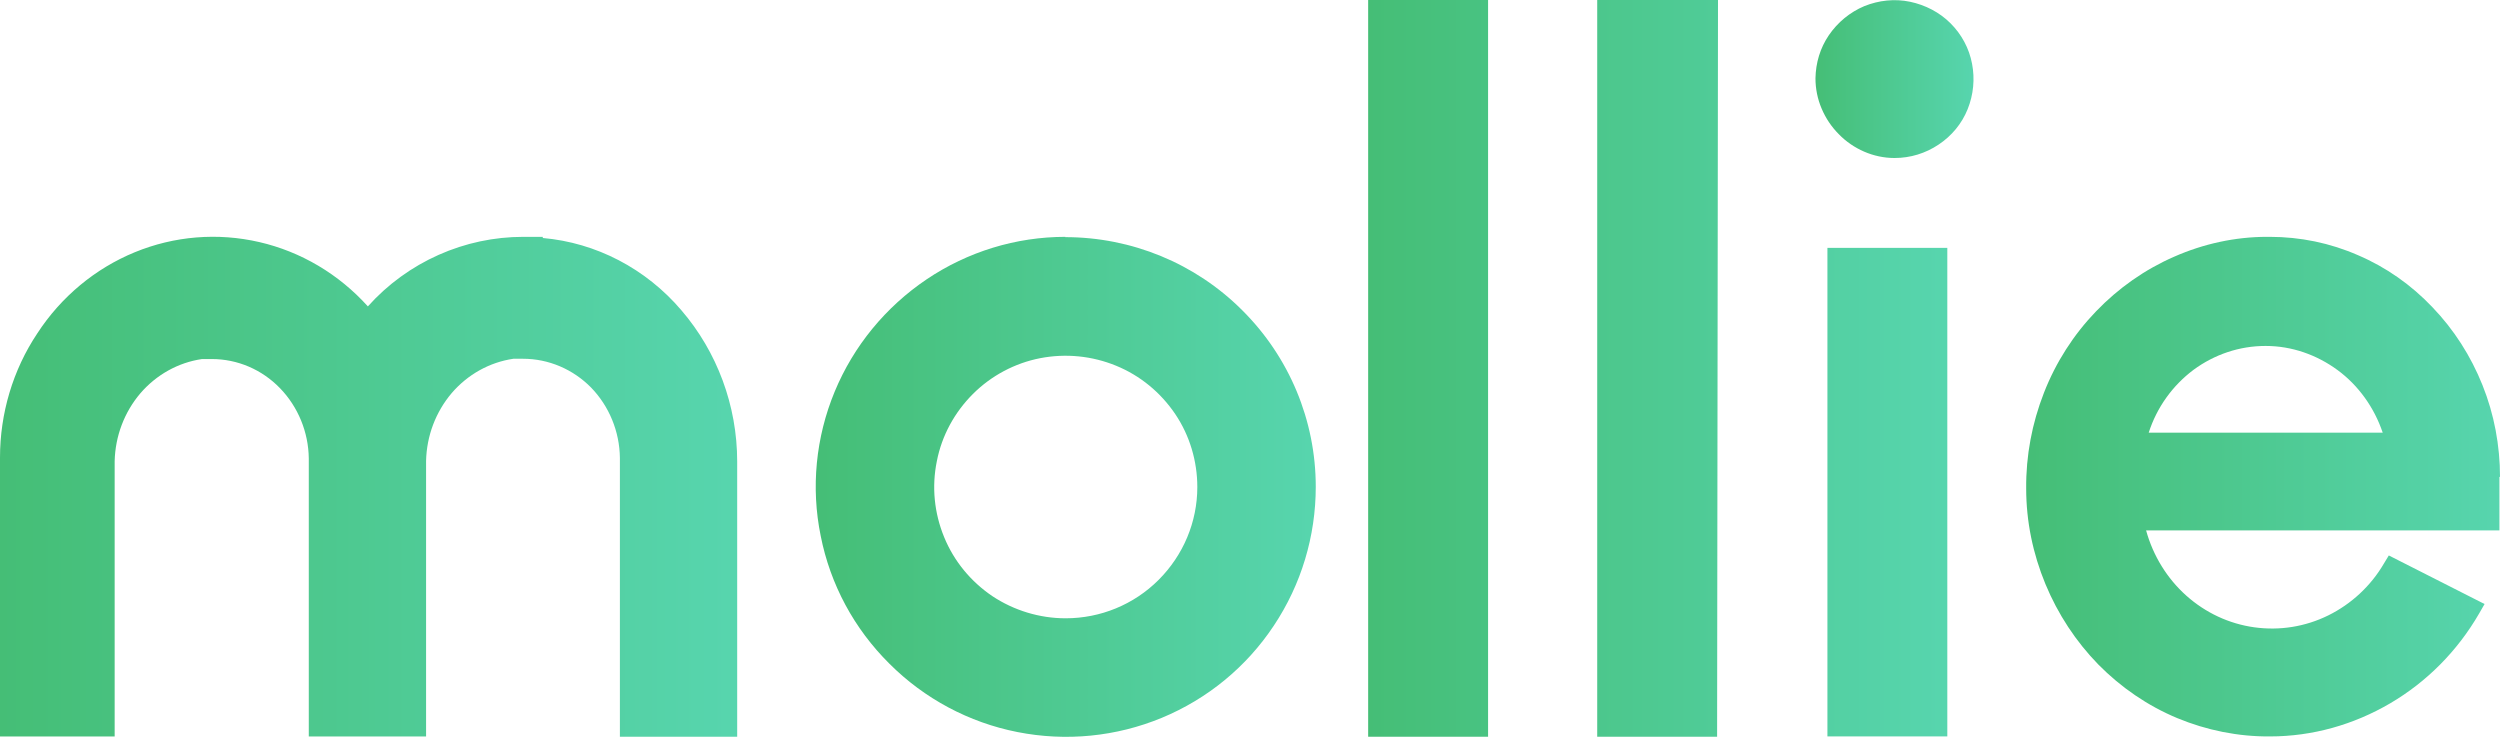
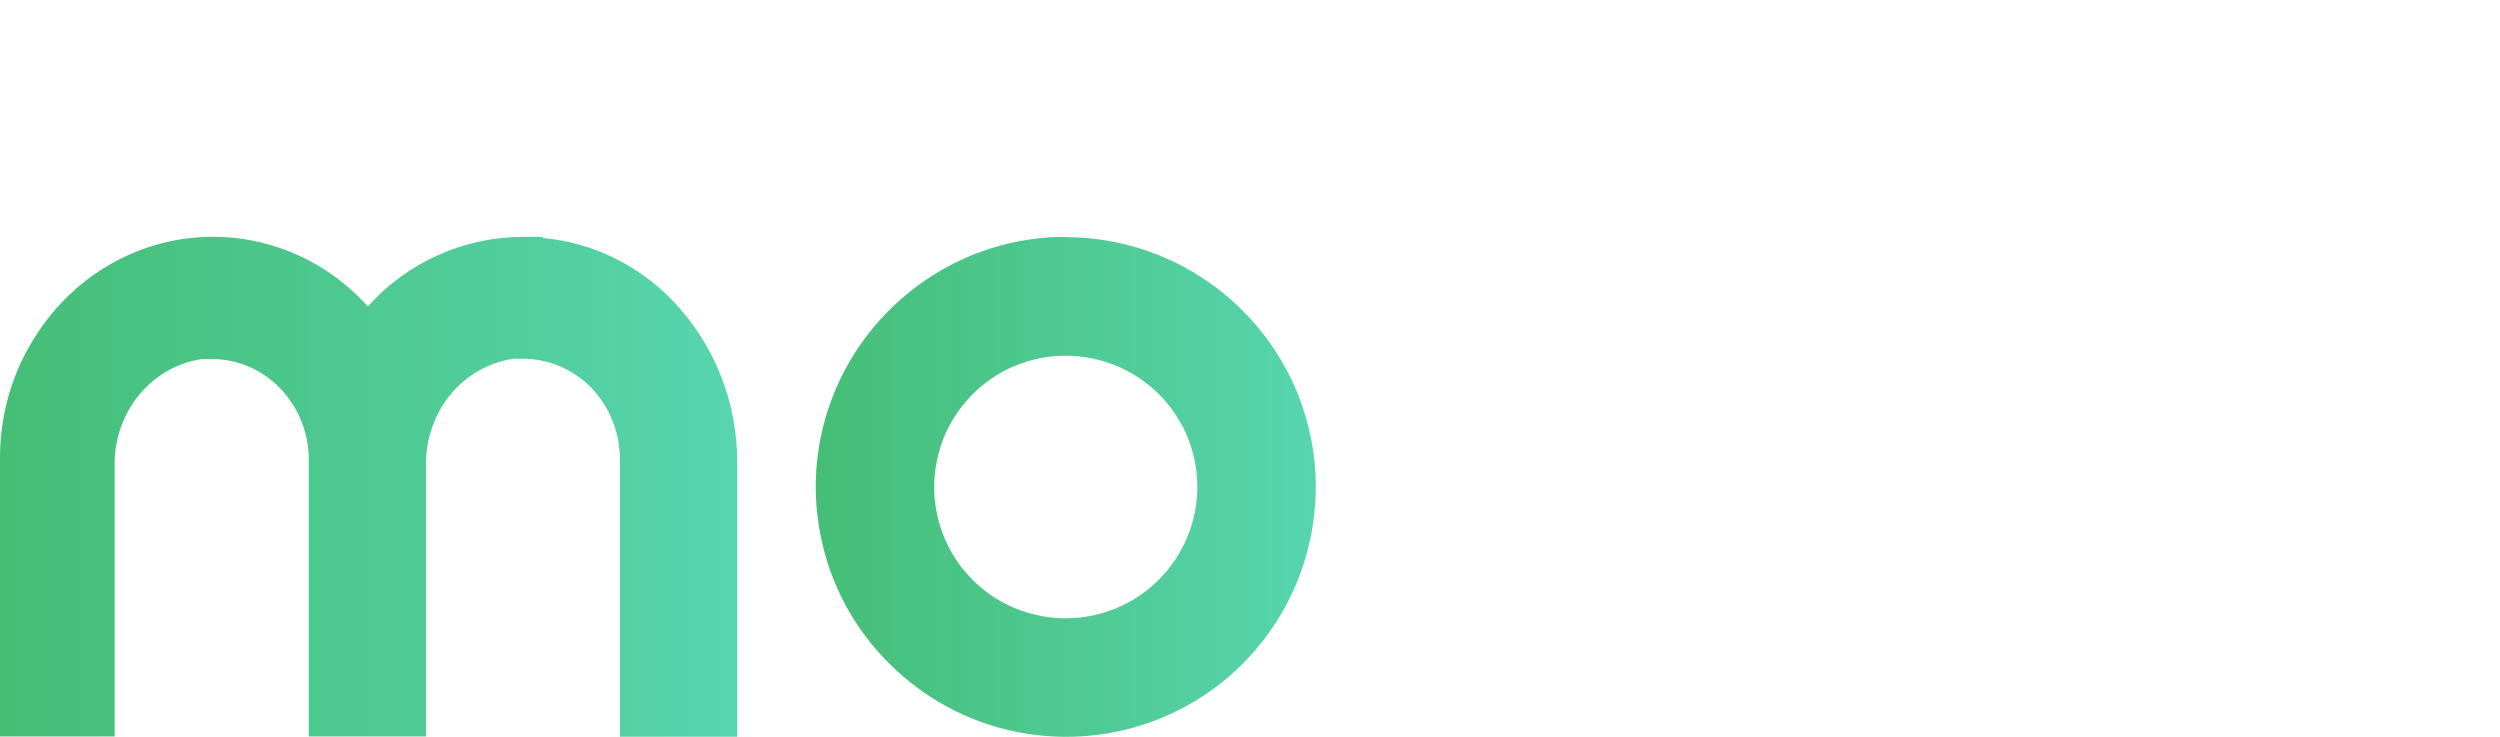
<svg xmlns="http://www.w3.org/2000/svg" width="95" height="28" viewBox="0 0 95 28" fill="none">
  <path d="M40.488 9C38.608 9 36.772 9.564 35.213 10.614C33.654 11.665 32.437 13.146 31.718 14.882C30.999 16.618 30.811 18.531 31.187 20.366C31.552 22.213 32.459 23.893 33.797 25.22C35.124 26.547 36.816 27.454 38.663 27.818C40.51 28.183 42.413 27.995 44.149 27.277C45.885 26.558 47.367 25.342 48.407 23.772C49.446 22.213 49.999 20.377 49.999 18.498C49.999 15.977 48.993 13.566 47.201 11.786C45.421 10.006 42.999 9.011 40.477 9.011L40.488 9ZM40.488 23.495C39.504 23.495 38.531 23.197 37.712 22.655C36.894 22.102 36.252 21.328 35.877 20.41C35.501 19.493 35.401 18.498 35.6 17.525C35.788 16.552 36.275 15.667 36.971 14.971C37.668 14.274 38.564 13.799 39.526 13.611C40.499 13.423 41.495 13.522 42.413 13.898C43.331 14.274 44.105 14.915 44.658 15.733C45.211 16.552 45.498 17.525 45.498 18.509C45.498 19.835 44.967 21.096 44.027 22.036C43.087 22.976 41.815 23.495 40.499 23.495H40.488Z" fill="url(#paint0_linear_33_3945)" />
-   <path d="M71.996 6.004C72.594 6.004 73.169 5.827 73.666 5.495C74.164 5.164 74.551 4.699 74.772 4.146C74.993 3.594 75.049 2.997 74.938 2.422C74.828 1.836 74.54 1.305 74.12 0.885C73.7 0.465 73.158 0.188 72.583 0.067C71.996 -0.055 71.399 0.011 70.846 0.232C70.293 0.465 69.829 0.852 69.497 1.338C69.165 1.825 68.999 2.388 68.988 2.974C68.988 3.372 69.066 3.759 69.221 4.124C69.375 4.489 69.597 4.821 69.873 5.097C70.15 5.385 70.481 5.606 70.835 5.761C71.189 5.916 71.587 6.004 71.985 6.004H71.996Z" fill="url(#paint1_linear_33_3945)" />
  <path d="M20.604 9H19.885C18.779 9 17.684 9.232 16.666 9.686C15.649 10.139 14.731 10.803 13.979 11.643C12.873 10.415 11.435 9.564 9.854 9.199C8.272 8.834 6.625 8.967 5.12 9.586C3.616 10.205 2.322 11.278 1.416 12.671C0.487 14.064 0 15.712 0 17.392V27.985H4.357V17.525C4.38 16.574 4.722 15.667 5.331 14.949C5.939 14.241 6.768 13.777 7.675 13.644H8.051C9.024 13.644 9.953 14.042 10.639 14.75C11.325 15.457 11.723 16.419 11.734 17.425V27.985H16.191V17.514C16.213 16.563 16.556 15.656 17.164 14.938C17.772 14.23 18.602 13.766 19.509 13.633H19.874C20.847 13.633 21.776 14.031 22.462 14.728C23.147 15.435 23.545 16.397 23.556 17.403V27.996H28.013V17.536C28.013 15.413 27.25 13.368 25.89 11.787C24.541 10.205 22.65 9.221 20.626 9.044V9H20.604Z" fill="url(#paint2_linear_33_3945)" />
-   <path d="M56.547 0H51.99V27.995H56.547V0ZM65.284 0H60.694V27.995H65.25L65.284 0ZM73.998 9.42H69.442V27.984H73.998V9.42Z" fill="url(#paint3_linear_33_3945)" />
-   <path d="M95 18.122C95 16.928 94.779 15.745 94.336 14.639C93.894 13.533 93.252 12.527 92.434 11.676C91.627 10.824 90.665 10.15 89.603 9.697C88.541 9.232 87.402 9 86.252 9H86.141C84.936 9 83.73 9.265 82.624 9.752C81.507 10.238 80.501 10.946 79.65 11.831C78.798 12.715 78.123 13.765 77.67 14.926C77.216 16.087 76.984 17.315 76.995 18.564C76.995 19.813 77.25 21.041 77.725 22.191C78.201 23.34 78.886 24.38 79.738 25.253C80.601 26.127 81.618 26.823 82.735 27.288C83.852 27.752 85.058 27.995 86.263 27.984C87.867 27.984 89.437 27.542 90.831 26.724C92.224 25.906 93.385 24.734 94.204 23.318L94.414 22.953L90.775 21.107L90.587 21.417C90.09 22.268 89.349 22.953 88.475 23.385C87.601 23.816 86.628 23.971 85.666 23.838C84.704 23.705 83.808 23.285 83.078 22.633C82.348 21.98 81.817 21.118 81.552 20.156H94.978V18.122H95ZM86.097 13.146C87.081 13.146 88.032 13.478 88.829 14.064C89.625 14.65 90.222 15.49 90.543 16.441H81.651C81.961 15.479 82.558 14.65 83.354 14.053C84.151 13.467 85.102 13.146 86.086 13.146H86.097Z" fill="url(#paint4_linear_33_3945)" />
  <defs>
    <linearGradient id="paint0_linear_33_3945" x1="30.998" y1="18.565" x2="49.999" y2="18.565" gradientUnits="userSpaceOnUse">
      <stop stop-color="#45BE76" />
      <stop offset="1" stop-color="#57D5AE" />
    </linearGradient>
    <linearGradient id="paint1_linear_33_3945" x1="68.988" y1="3.026" x2="74.993" y2="3.026" gradientUnits="userSpaceOnUse">
      <stop stop-color="#45BE76" />
      <stop offset="1" stop-color="#57D5AE" />
    </linearGradient>
    <linearGradient id="paint2_linear_33_3945" x1="0" y1="18.562" x2="28.013" y2="18.562" gradientUnits="userSpaceOnUse">
      <stop stop-color="#45BE76" />
      <stop offset="1" stop-color="#57D5AE" />
    </linearGradient>
    <linearGradient id="paint3_linear_33_3945" x1="51.99" y1="14.094" x2="73.998" y2="14.094" gradientUnits="userSpaceOnUse">
      <stop stop-color="#45BE76" />
      <stop offset="1" stop-color="#57D5AE" />
    </linearGradient>
    <linearGradient id="paint4_linear_33_3945" x1="76.995" y1="18.558" x2="95" y2="18.558" gradientUnits="userSpaceOnUse">
      <stop stop-color="#45BE76" />
      <stop offset="1" stop-color="#57D5AE" />
    </linearGradient>
  </defs>
</svg>